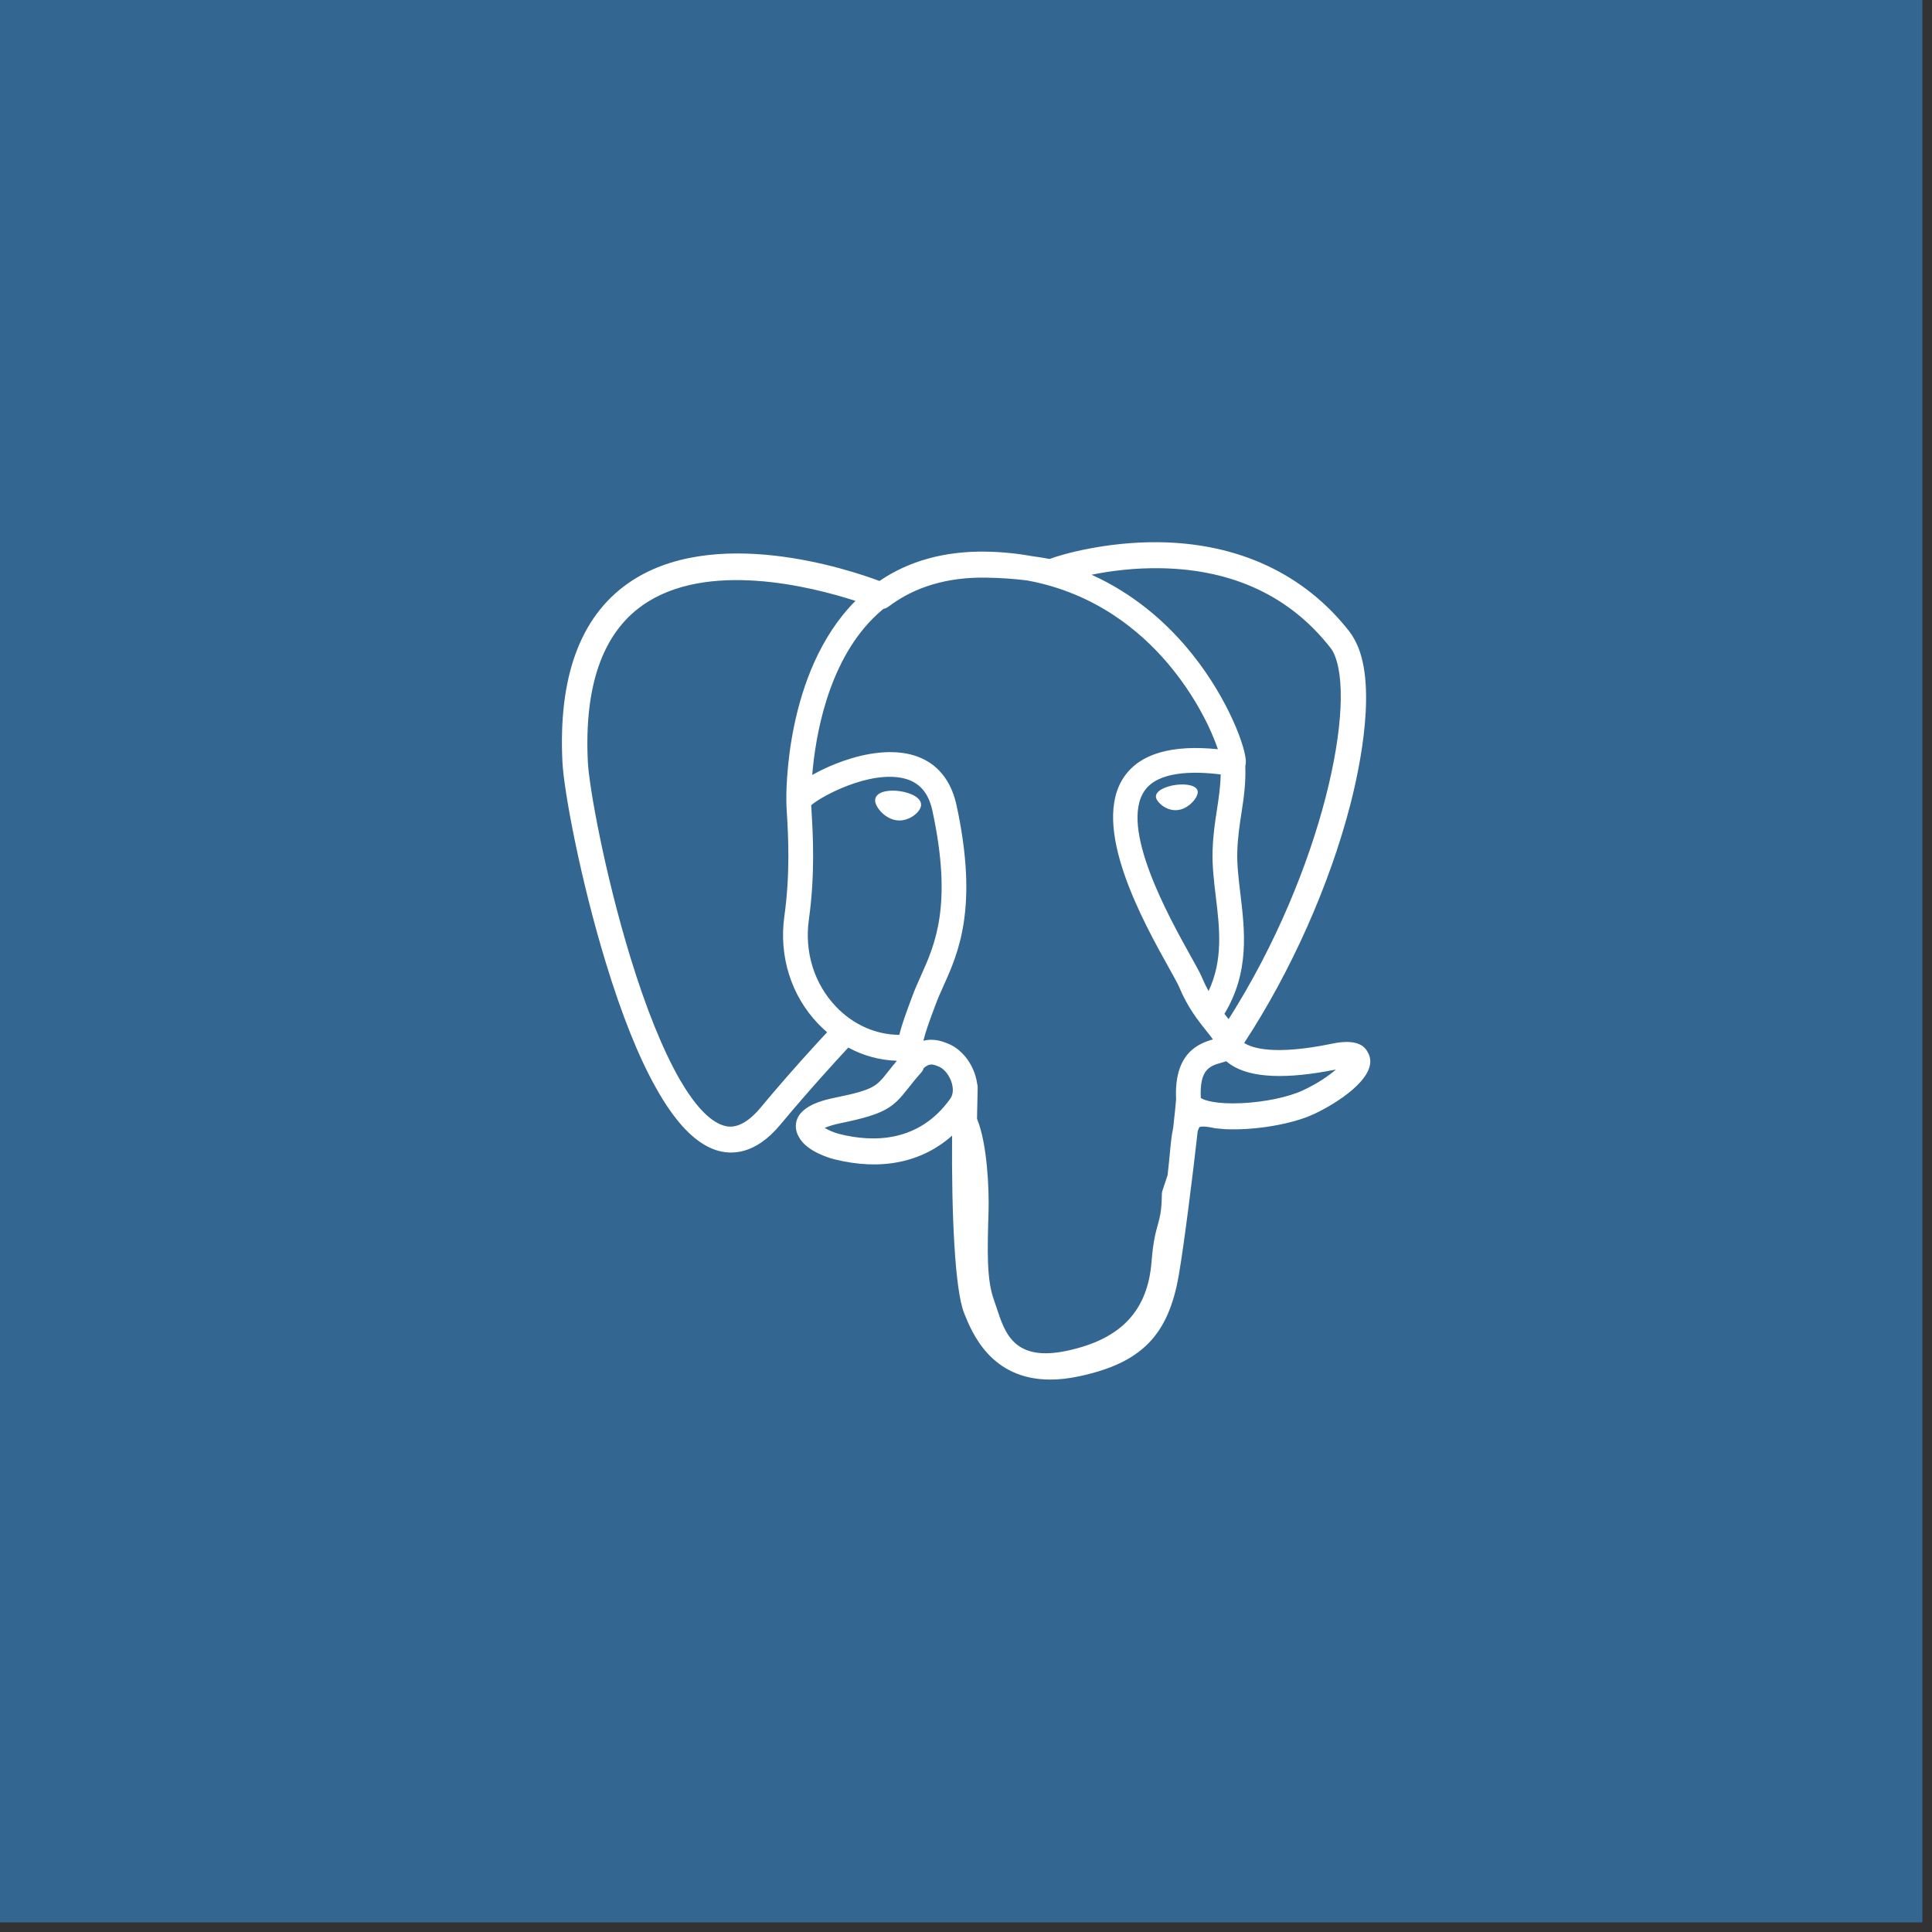
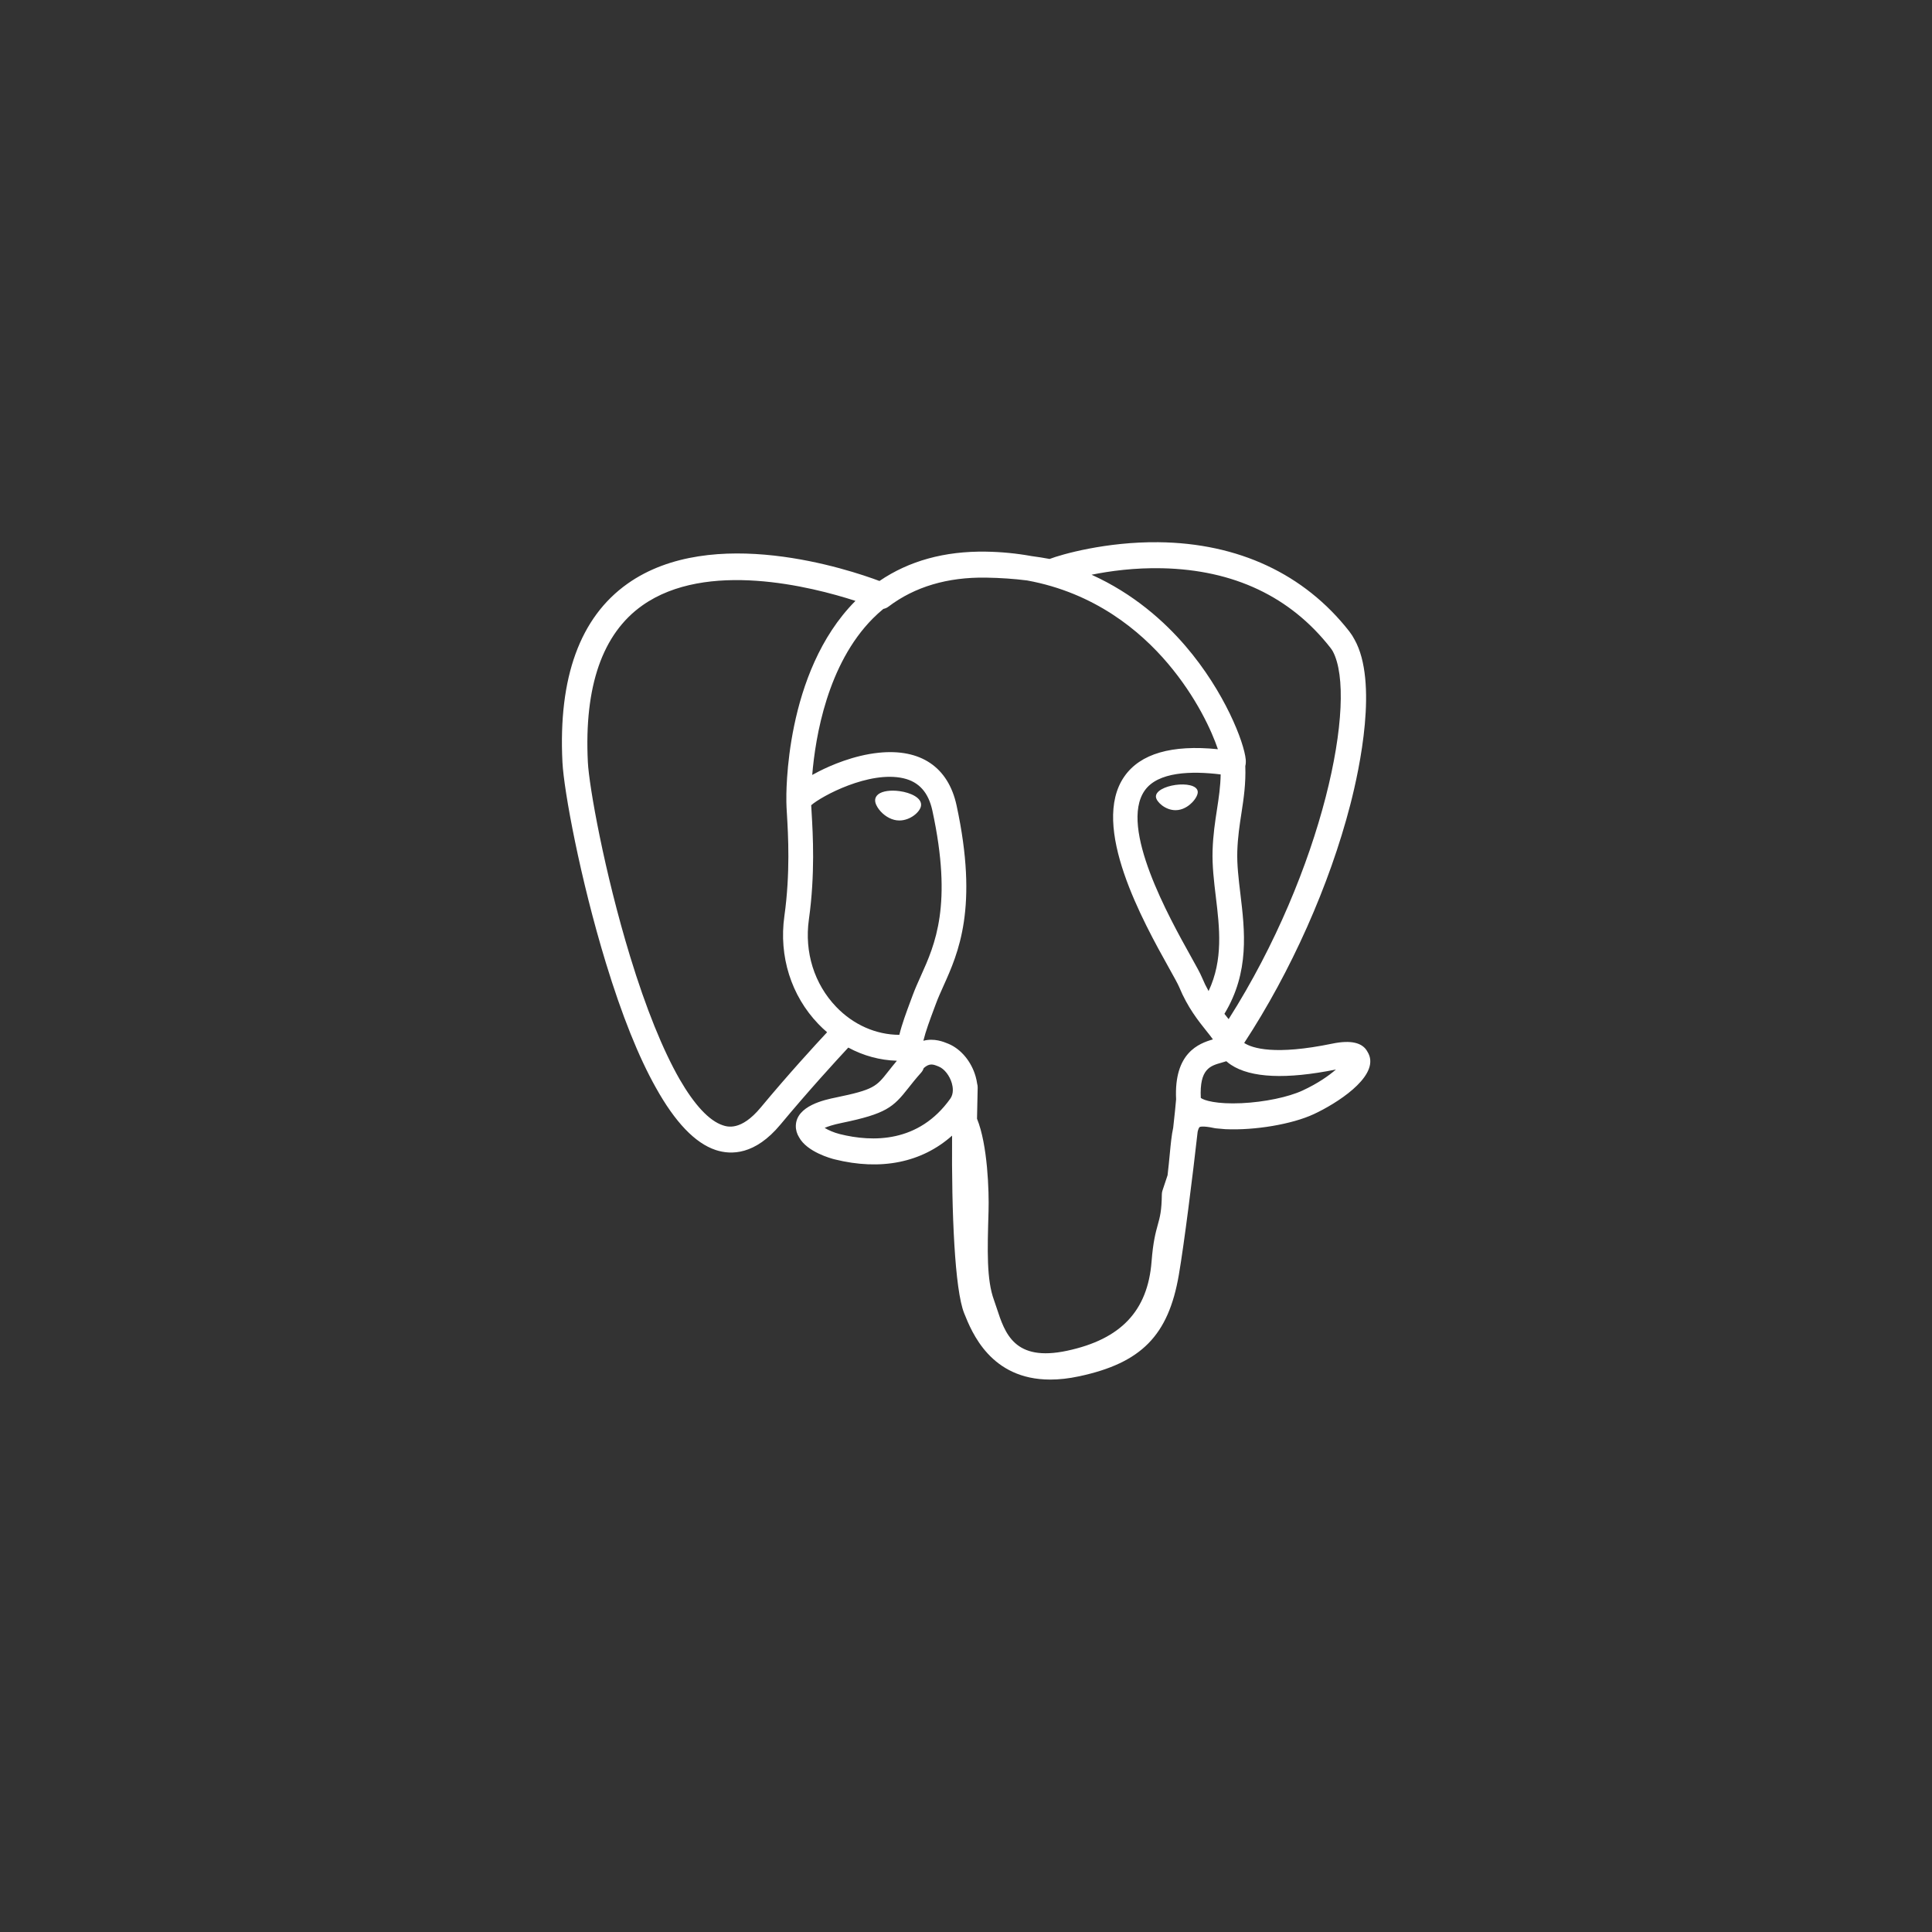
<svg xmlns="http://www.w3.org/2000/svg" width="160" height="160" viewBox="0 0 160 160" fill="none">
  <rect x="0" y="0" width="160" height="160" fill="#333333" stroke="none" />
-   <rect x="6.10352e-05" width="159.202" height="159.202" fill="#336791" />
  <path d="M113.41 87.444C113.37 87.323 113.315 87.207 113.247 87.1C112.845 86.339 111.869 86.112 110.336 86.429C105.559 87.415 103.709 86.808 103.038 86.374C106.916 80.456 110.103 73.308 111.826 66.64C112.61 63.604 114.132 56.458 112.179 52.968C112.054 52.729 111.908 52.502 111.743 52.289C108.017 47.528 102.549 44.975 95.93 44.904C91.611 44.859 87.924 45.905 86.926 46.29C86.431 46.197 85.934 46.119 85.435 46.054C84.184 45.827 82.917 45.704 81.646 45.685C78.23 45.632 75.278 46.448 72.834 48.114C70.357 47.186 58.997 43.36 51.966 48.341C48.04 51.123 46.227 56.095 46.579 63.119C46.697 65.483 48.043 72.752 50.168 79.715C51.497 84.068 52.881 87.522 54.31 90.065C55.908 92.938 57.563 94.669 59.263 95.236C60.556 95.666 62.536 95.652 64.632 93.132C66.947 90.348 69.227 87.857 70.251 86.756C71.508 87.436 72.87 87.803 74.267 87.846C74.268 87.85 74.268 87.853 74.269 87.857C74.025 88.147 73.787 88.442 73.554 88.74C72.575 89.983 72.371 90.242 69.22 90.891C68.323 91.075 65.942 91.566 65.907 93.235C65.9 93.589 66.002 93.903 66.173 94.18C66.828 95.402 68.836 95.941 69.106 96.009C72.962 96.972 76.342 96.275 78.847 94.048C78.798 100.494 79.071 106.812 79.845 108.748C80.484 110.345 82.046 114.251 86.98 114.25C87.704 114.25 88.5 114.166 89.377 113.978C94.525 112.874 96.761 110.599 97.626 105.582C98.06 103.066 98.787 97.274 99.183 93.731C99.232 93.528 99.286 93.383 99.348 93.338C99.35 93.336 99.549 93.202 100.582 93.427C100.624 93.436 100.667 93.442 100.71 93.446L101.444 93.511L101.487 93.514C103.934 93.624 107.01 93.102 108.801 92.269C110.661 91.405 114.018 89.286 113.41 87.444ZM52.187 79.22C50.038 72.182 48.783 65.104 48.684 63.12C48.37 56.846 49.889 52.478 53.198 50.139C58.505 46.386 67.182 48.576 70.847 49.763C70.837 49.772 70.828 49.781 70.818 49.79C64.971 55.696 65.109 65.786 65.124 66.403C65.123 66.641 65.143 66.978 65.171 67.441C65.271 69.138 65.458 72.297 64.958 75.874C64.493 79.198 65.518 82.451 67.769 84.8C68.002 85.043 68.245 85.271 68.497 85.486C67.495 86.559 65.317 88.932 62.999 91.72C61.359 93.692 60.227 93.314 59.854 93.19C58.722 92.812 57.505 91.493 56.277 89.369C54.891 86.945 53.493 83.499 52.187 79.22ZM69.544 93.919C69.05 93.795 68.599 93.592 68.295 93.407C68.552 93.293 68.981 93.146 69.692 92.999C73.4 92.236 73.972 91.698 75.223 90.109C75.51 89.745 75.834 89.333 76.284 88.831C76.381 88.722 76.454 88.594 76.497 88.456C76.991 88.018 77.284 88.138 77.76 88.335C78.21 88.522 78.649 89.086 78.827 89.708C78.911 90.002 79.006 90.559 78.697 90.992C76.084 94.65 72.278 94.602 69.544 93.919ZM75.595 82.395L75.443 82.803C75.059 83.833 74.701 84.791 74.48 85.701C72.551 85.695 70.675 84.871 69.248 83.382C67.434 81.49 66.61 78.856 66.987 76.158C67.515 72.379 67.32 69.088 67.216 67.32C67.201 67.072 67.188 66.856 67.18 66.685C68.035 65.927 71.994 63.806 74.817 64.453C76.105 64.748 76.89 65.625 77.216 67.134C78.906 74.947 77.44 78.203 76.262 80.82C76.02 81.359 75.79 81.868 75.595 82.395ZM96.872 95.608C96.823 96.118 96.768 96.694 96.693 97.329L96.271 98.596C96.238 98.696 96.22 98.801 96.219 98.907C96.202 100.279 96.063 100.782 95.886 101.419C95.703 102.081 95.496 102.832 95.368 104.474C95.05 108.561 92.831 110.908 88.384 111.861C84.005 112.801 83.228 110.426 82.543 108.331C82.473 108.112 82.399 107.893 82.321 107.677C81.699 105.984 81.769 103.597 81.867 100.294C81.914 98.672 81.794 94.8 80.912 92.648C80.925 91.8 80.943 90.94 80.967 90.071C80.97 89.961 80.955 89.851 80.923 89.745C80.895 89.542 80.853 89.341 80.796 89.144C80.442 87.907 79.579 86.872 78.543 86.442C78.132 86.272 77.377 85.959 76.469 86.191C76.663 85.394 76.998 84.494 77.362 83.519L77.515 83.109C77.687 82.646 77.902 82.168 78.13 81.66C79.363 78.922 81.05 75.173 79.219 66.701C78.533 63.528 76.241 61.979 72.768 62.339C70.686 62.554 68.781 63.394 67.831 63.876C67.64 63.973 67.451 64.073 67.265 64.177C67.53 60.98 68.532 55.005 72.28 51.225C72.558 50.945 72.851 50.679 73.156 50.428C73.308 50.398 73.451 50.335 73.575 50.242C75.749 48.593 78.471 47.784 81.671 47.837C82.853 47.856 83.987 47.934 85.064 48.071C90.666 49.094 94.437 52.251 96.725 54.955C99.078 57.736 100.352 60.536 100.861 62.047C97.037 61.658 94.436 62.413 93.118 64.298C90.25 68.397 94.687 76.355 96.819 80.179C97.21 80.88 97.548 81.486 97.654 81.743C98.349 83.427 99.248 84.55 99.904 85.37C100.105 85.622 100.301 85.865 100.449 86.078C99.291 86.412 97.21 87.183 97.4 91.039C97.364 91.491 97.278 92.331 97.159 93.394C97.026 93.994 96.956 94.724 96.872 95.608ZM99.445 90.924C99.328 88.521 100.222 88.269 101.169 88.004C101.3 87.968 101.43 87.929 101.559 87.886C101.681 87.995 101.811 88.094 101.947 88.184C103.595 89.272 106.519 89.401 110.635 88.572C110.052 89.083 109.135 89.726 107.88 90.309C106.696 90.859 104.714 91.271 102.832 91.36C100.752 91.457 99.694 91.127 99.445 90.924ZM101.09 64.135C101.073 65.148 100.934 66.068 100.786 67.029C100.627 68.062 100.462 69.131 100.421 70.428C100.38 71.69 100.537 73.002 100.69 74.271C100.998 76.834 101.314 79.473 100.09 82.076C99.887 81.716 99.706 81.344 99.548 80.962C99.396 80.594 99.066 80.001 98.609 79.182C96.83 75.992 92.664 68.521 94.797 65.472C95.893 63.904 98.671 63.837 101.09 64.135ZM101.75 84.4C101.669 84.297 101.587 84.193 101.504 84.09L101.401 83.962C103.5 80.496 103.089 77.067 102.724 74.026C102.574 72.779 102.432 71.6 102.468 70.494C102.506 69.32 102.661 68.314 102.811 67.341C102.995 66.142 103.183 64.902 103.131 63.439C103.17 63.285 103.185 63.104 103.165 62.889C103.033 61.486 101.432 57.29 98.168 53.49C96.413 51.446 93.864 49.164 90.399 47.597C91.916 47.289 93.961 47.009 96.248 47.06C102.176 47.191 106.866 49.41 110.187 53.655C110.258 53.747 110.322 53.843 110.38 53.944C112.47 57.861 109.582 72.076 101.75 84.4ZM76.275 66.728C76.203 67.246 75.382 67.949 74.48 67.949C74.402 67.949 74.324 67.943 74.247 67.933C73.706 67.858 73.159 67.516 72.785 67.021C72.653 66.846 72.437 66.506 72.48 66.199C72.496 66.083 72.555 65.914 72.747 65.769C73.089 65.511 73.764 65.415 74.509 65.519C75.423 65.646 76.365 66.079 76.275 66.728ZM99.19 65.539C99.222 65.768 99.048 66.12 98.748 66.436C98.55 66.643 98.135 67.002 97.569 67.081C97.497 67.091 97.425 67.096 97.352 67.096C96.504 67.096 95.788 66.418 95.732 66.022C95.663 65.511 96.495 65.124 97.353 65.004C98.212 64.885 99.119 65.03 99.19 65.539Z" fill="white" />
</svg>